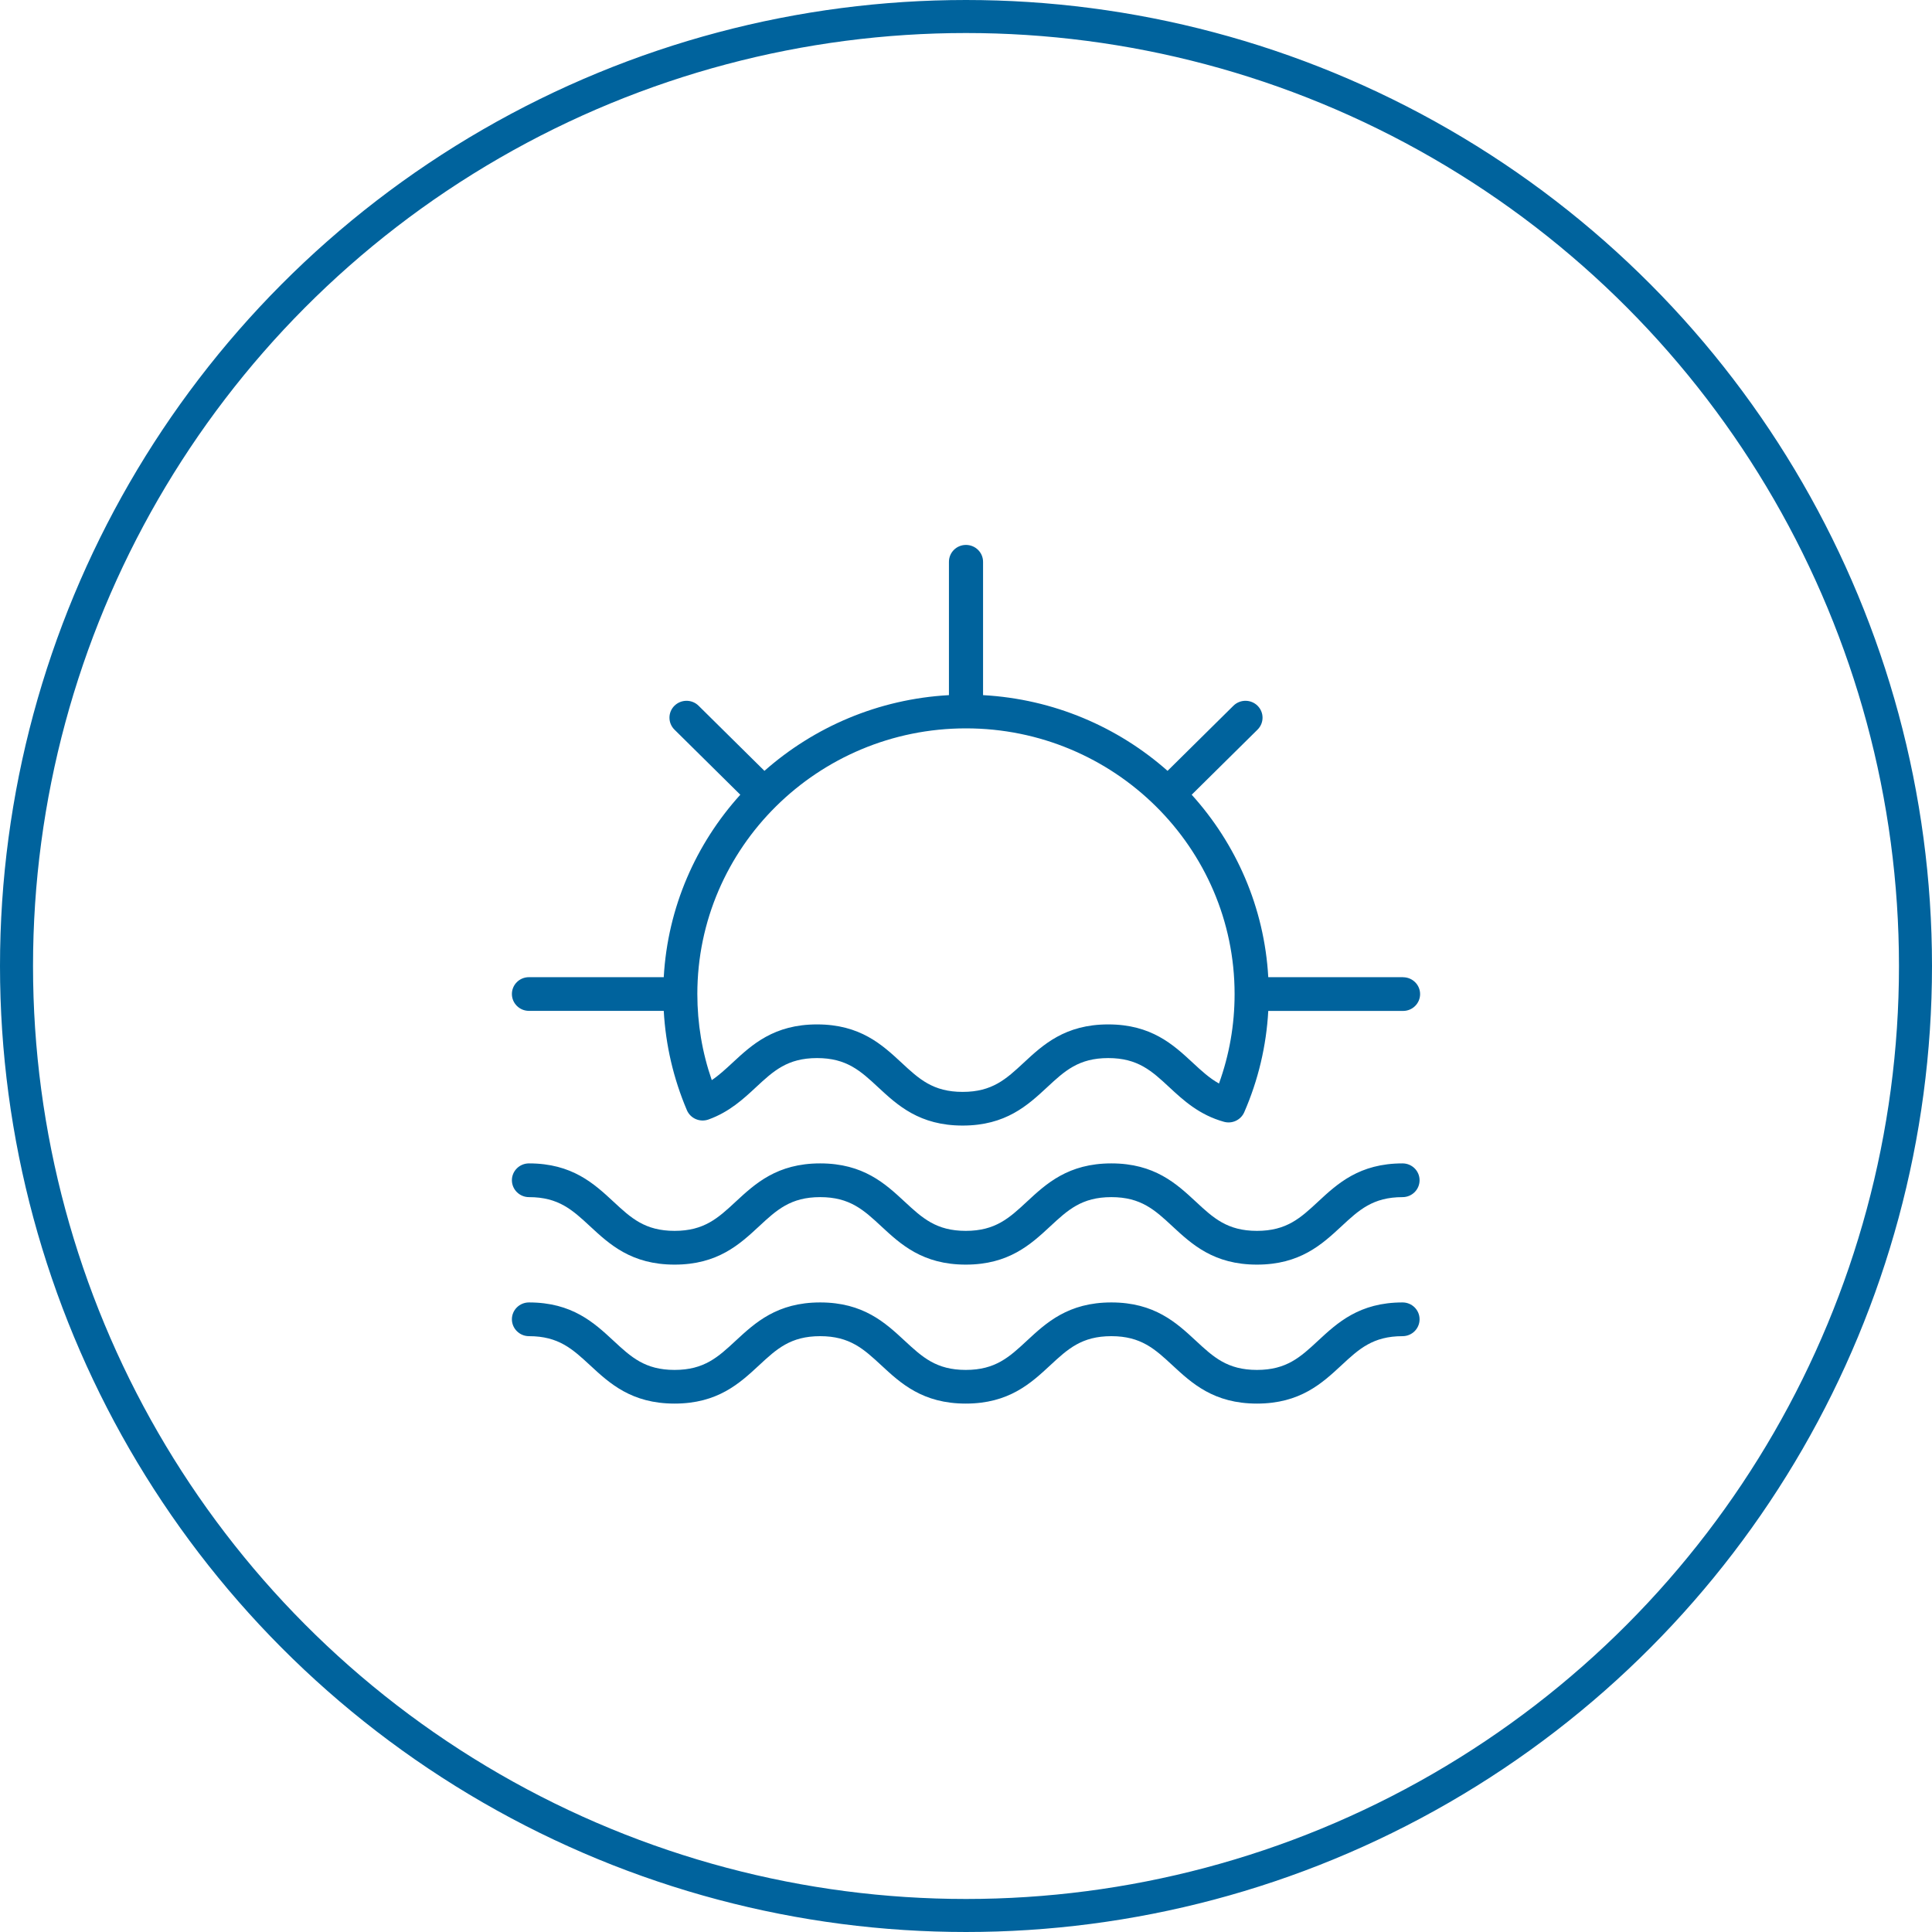
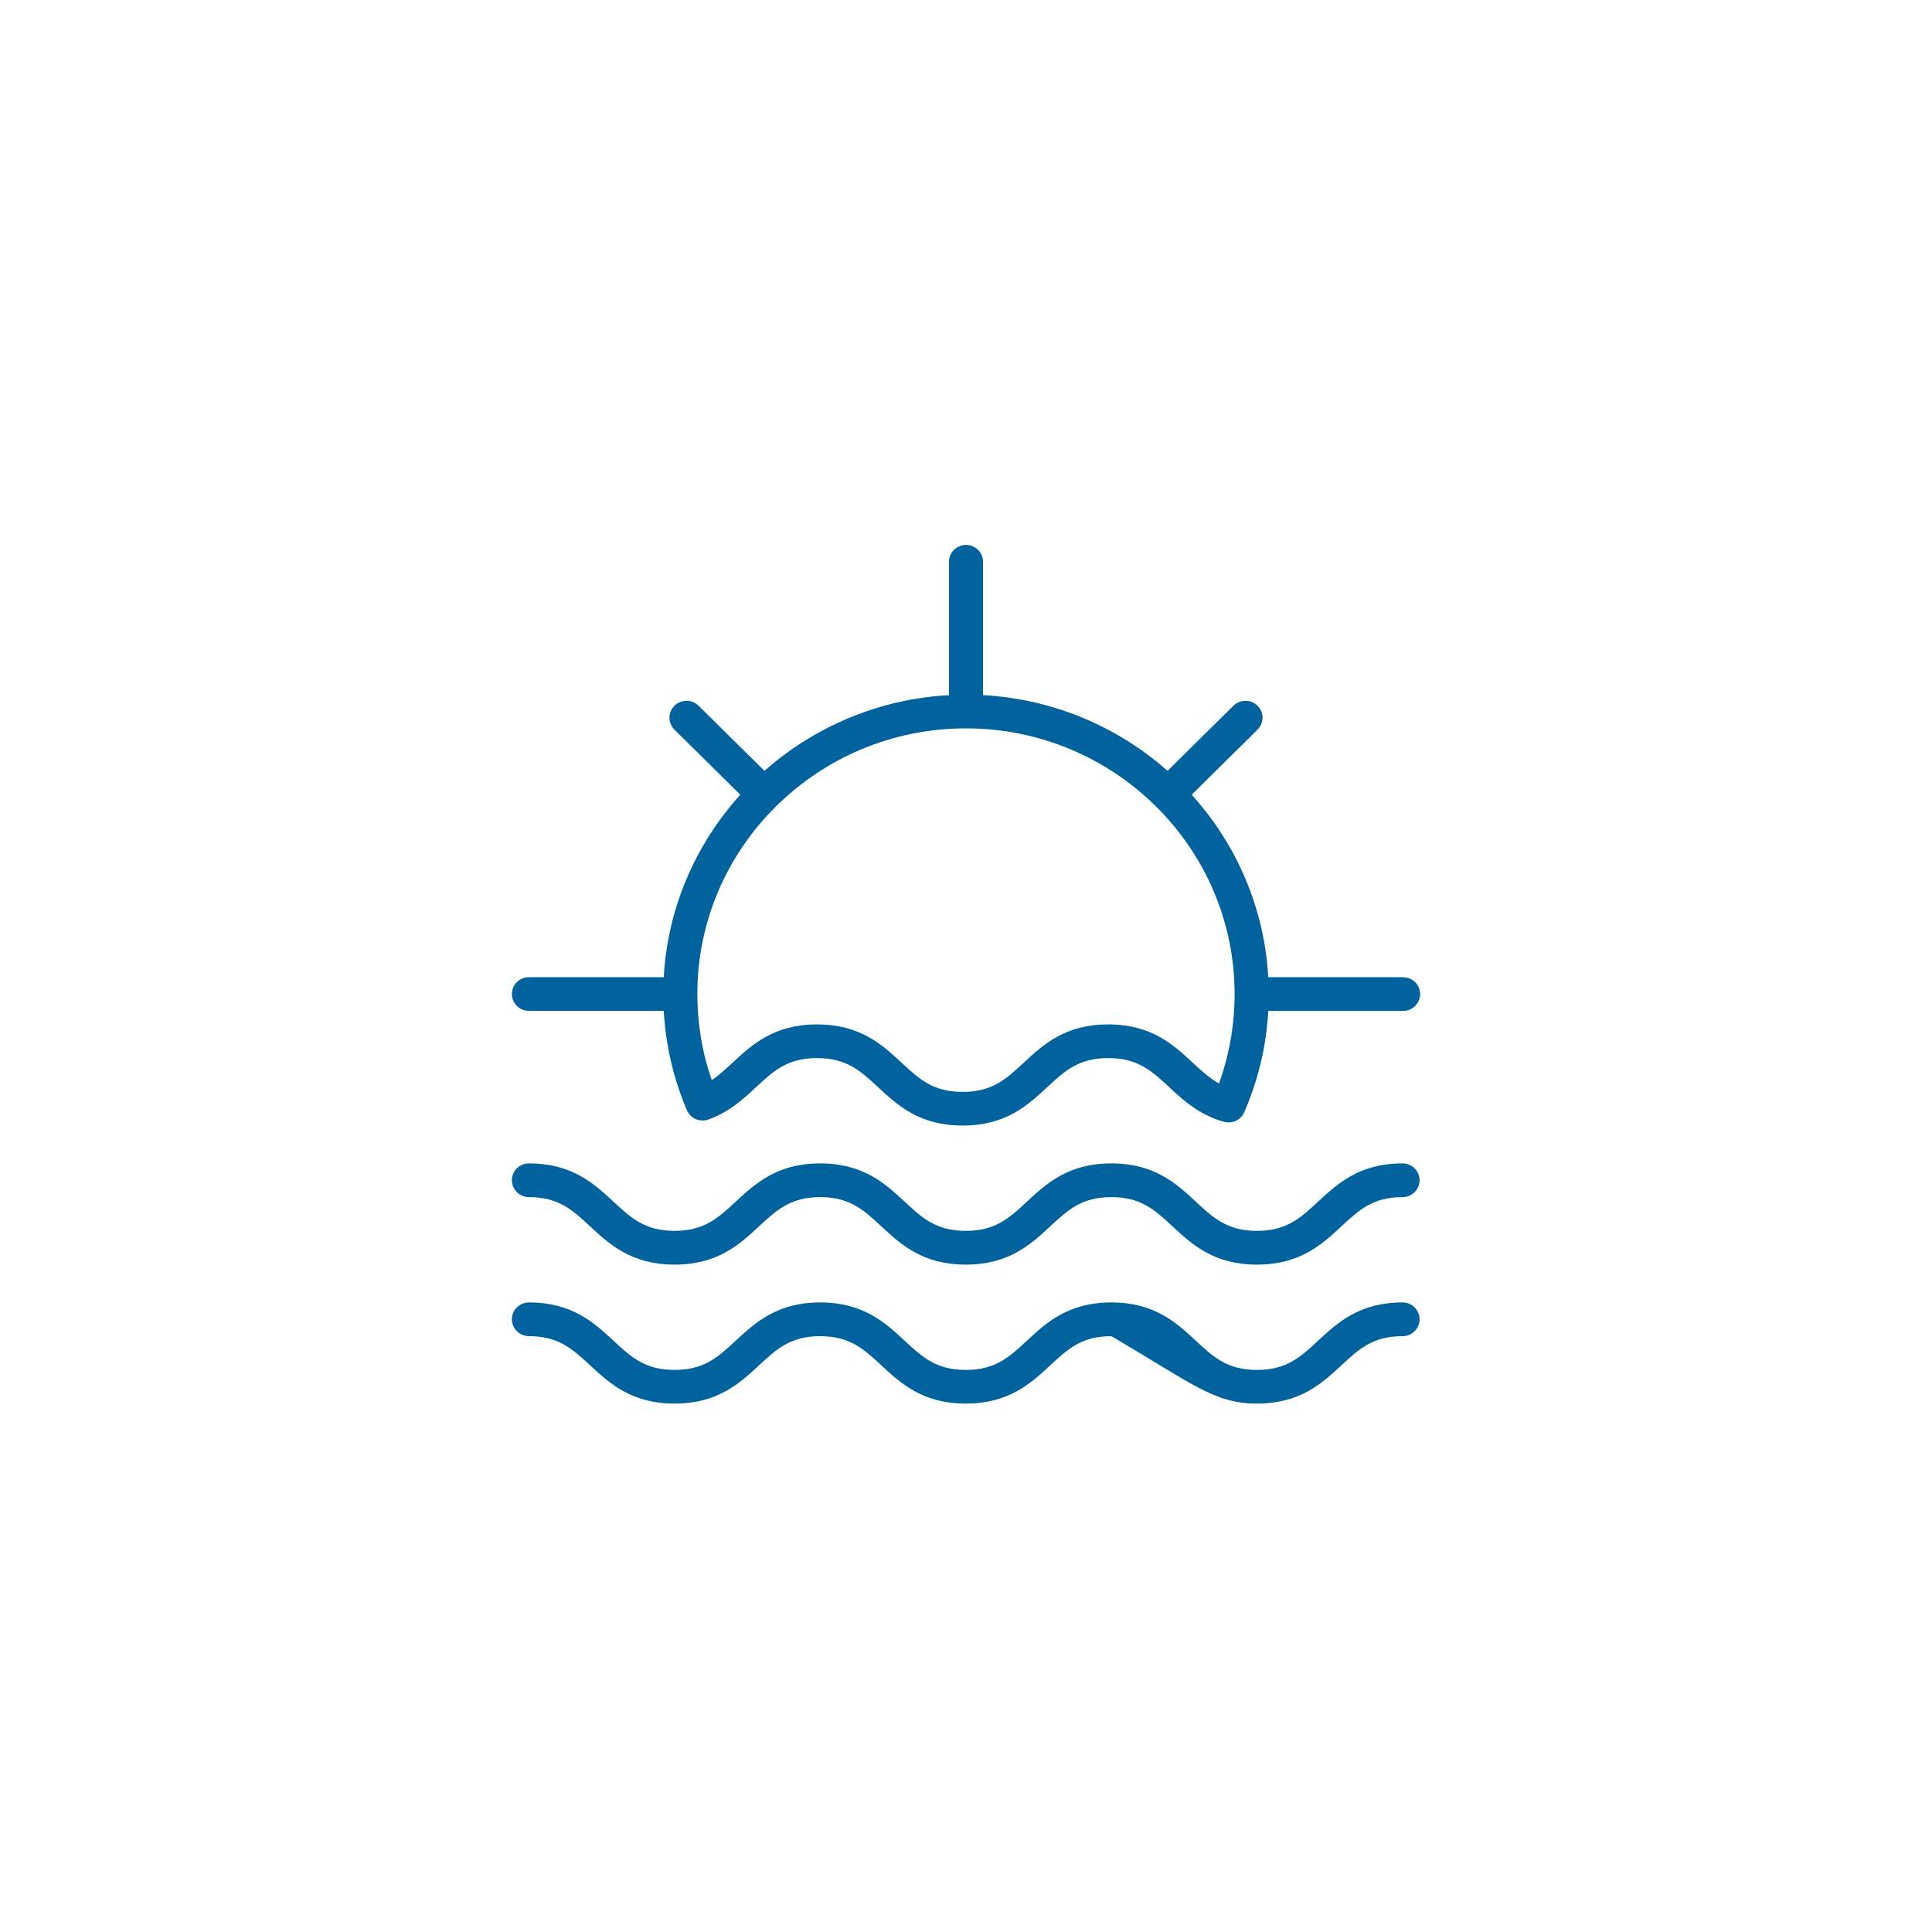
<svg xmlns="http://www.w3.org/2000/svg" width="117" height="117" viewBox="0 0 117 117" fill="none">
-   <circle cx="58.5" cy="58.5" r="57.5" stroke="#00639D" stroke-width="2" />
  <path d="M84.937 70.454C82.323 70.454 80.993 71.684 79.821 72.772C78.758 73.76 77.916 74.54 76.12 74.54C74.323 74.54 73.481 73.76 72.418 72.772C71.246 71.684 69.917 70.454 67.303 70.454C64.689 70.454 63.36 71.684 62.188 72.772C61.124 73.76 60.282 74.54 58.486 74.54C56.69 74.54 55.852 73.76 54.784 72.772C53.612 71.684 52.283 70.454 49.669 70.454C47.055 70.454 45.73 71.684 44.554 72.772C43.49 73.76 42.648 74.54 40.852 74.54C39.056 74.54 38.214 73.76 37.151 72.772C35.978 71.684 34.649 70.454 32.035 70.454C31.463 70.454 31 70.912 31 71.473C31 72.035 31.463 72.497 32.035 72.497C33.832 72.497 34.669 73.278 35.737 74.266C36.909 75.353 38.238 76.584 40.852 76.584C43.466 76.584 44.795 75.353 45.967 74.266C47.031 73.278 47.873 72.497 49.669 72.497C51.465 72.497 52.307 73.278 53.371 74.266C54.543 75.353 55.872 76.584 58.486 76.584C61.1 76.584 62.429 75.353 63.601 74.266C64.665 73.278 65.506 72.497 67.303 72.497C69.099 72.497 69.941 73.278 71.004 74.266C72.177 75.353 73.506 76.584 76.12 76.584C78.734 76.584 80.063 75.353 81.235 74.266C82.298 73.278 83.14 72.497 84.937 72.497C85.509 72.497 85.968 72.039 85.968 71.473C85.968 70.908 85.505 70.454 84.937 70.454Z" fill="#00639D" />
-   <path d="M84.937 78.874C82.323 78.874 80.993 80.105 79.821 81.192C78.758 82.18 77.916 82.961 76.12 82.961C74.323 82.961 73.481 82.18 72.418 81.192C71.246 80.105 69.917 78.874 67.303 78.874C64.689 78.874 63.36 80.105 62.188 81.192C61.124 82.18 60.282 82.961 58.486 82.961C56.69 82.961 55.852 82.18 54.784 81.192C53.612 80.105 52.283 78.874 49.669 78.874C47.055 78.874 45.73 80.105 44.554 81.192C43.49 82.18 42.648 82.961 40.852 82.961C39.056 82.961 38.214 82.18 37.151 81.192C35.978 80.105 34.649 78.874 32.035 78.874C31.463 78.874 31 79.332 31 79.894C31 80.455 31.463 80.917 32.035 80.917C33.832 80.917 34.669 81.698 35.737 82.682C36.909 83.769 38.238 85 40.852 85C43.466 85 44.795 83.769 45.967 82.682C47.031 81.694 47.873 80.917 49.669 80.917C51.465 80.917 52.307 81.698 53.371 82.682C54.543 83.769 55.872 85 58.486 85C61.1 85 62.429 83.769 63.601 82.682C64.665 81.694 65.506 80.917 67.303 80.917C69.099 80.917 69.941 81.698 71.004 82.682C72.177 83.769 73.506 85 76.12 85C78.734 85 80.063 83.769 81.235 82.682C82.298 81.694 83.14 80.917 84.937 80.917C85.509 80.917 85.968 80.459 85.968 79.894C85.968 79.328 85.505 78.874 84.937 78.874Z" fill="#00639D" />
+   <path d="M84.937 78.874C82.323 78.874 80.993 80.105 79.821 81.192C78.758 82.18 77.916 82.961 76.12 82.961C74.323 82.961 73.481 82.18 72.418 81.192C71.246 80.105 69.917 78.874 67.303 78.874C64.689 78.874 63.36 80.105 62.188 81.192C61.124 82.18 60.282 82.961 58.486 82.961C56.69 82.961 55.852 82.18 54.784 81.192C53.612 80.105 52.283 78.874 49.669 78.874C47.055 78.874 45.73 80.105 44.554 81.192C43.49 82.18 42.648 82.961 40.852 82.961C39.056 82.961 38.214 82.18 37.151 81.192C35.978 80.105 34.649 78.874 32.035 78.874C31.463 78.874 31 79.332 31 79.894C31 80.455 31.463 80.917 32.035 80.917C33.832 80.917 34.669 81.698 35.737 82.682C36.909 83.769 38.238 85 40.852 85C43.466 85 44.795 83.769 45.967 82.682C47.031 81.694 47.873 80.917 49.669 80.917C51.465 80.917 52.307 81.698 53.371 82.682C54.543 83.769 55.872 85 58.486 85C61.1 85 62.429 83.769 63.601 82.682C64.665 81.694 65.506 80.917 67.303 80.917C72.177 83.769 73.506 85 76.12 85C78.734 85 80.063 83.769 81.235 82.682C82.298 81.694 83.14 80.917 84.937 80.917C85.509 80.917 85.968 80.459 85.968 79.894C85.968 79.328 85.505 78.874 84.937 78.874Z" fill="#00639D" />
  <path d="M84.973 59.177H76.805C76.567 54.947 74.855 51.099 72.168 48.128L76.156 44.185C76.559 43.786 76.559 43.137 76.156 42.739C75.753 42.34 75.097 42.34 74.694 42.739L70.706 46.682C67.702 44.025 63.811 42.333 59.533 42.097V34.024C59.533 33.458 59.07 33 58.498 33C57.926 33 57.467 33.458 57.467 34.024V42.097C53.189 42.333 49.298 44.029 46.294 46.682L42.306 42.739C41.903 42.34 41.251 42.34 40.844 42.739C40.441 43.137 40.441 43.786 40.844 44.185L44.832 48.128C42.145 51.099 40.433 54.947 40.196 59.177H32.031C31.459 59.177 31 59.635 31 60.197C31 60.758 31.463 61.217 32.031 61.217H40.196C40.312 63.296 40.784 65.315 41.597 67.231C41.811 67.733 42.383 67.98 42.902 67.797C44.159 67.347 45.021 66.55 45.778 65.845C46.841 64.857 47.683 64.076 49.48 64.076C51.276 64.076 52.118 64.857 53.181 65.845C54.353 66.932 55.682 68.163 58.297 68.163C60.911 68.163 62.24 66.932 63.412 65.845C64.475 64.857 65.317 64.076 67.114 64.076C68.91 64.076 69.752 64.857 70.815 65.845C71.665 66.634 72.628 67.522 74.126 67.936C74.621 68.072 75.145 67.825 75.35 67.355C76.2 65.403 76.688 63.34 76.805 61.221H84.969C85.541 61.221 86 60.762 86 60.201C86 59.639 85.537 59.181 84.969 59.181L84.973 59.177ZM73.824 65.618C73.244 65.295 72.76 64.849 72.229 64.355C71.057 63.268 69.728 62.037 67.114 62.037C64.499 62.037 63.17 63.268 61.998 64.355C60.935 65.343 60.093 66.124 58.297 66.124C56.5 66.124 55.658 65.343 54.595 64.355C53.423 63.268 52.094 62.037 49.48 62.037C46.866 62.037 45.536 63.268 44.364 64.355C43.933 64.754 43.539 65.12 43.104 65.411C42.524 63.738 42.23 61.989 42.23 60.197C42.23 51.326 49.528 44.109 58.498 44.109C67.468 44.109 74.766 51.326 74.766 60.197C74.766 62.065 74.448 63.881 73.82 65.618H73.824Z" fill="#00639D" />
</svg>